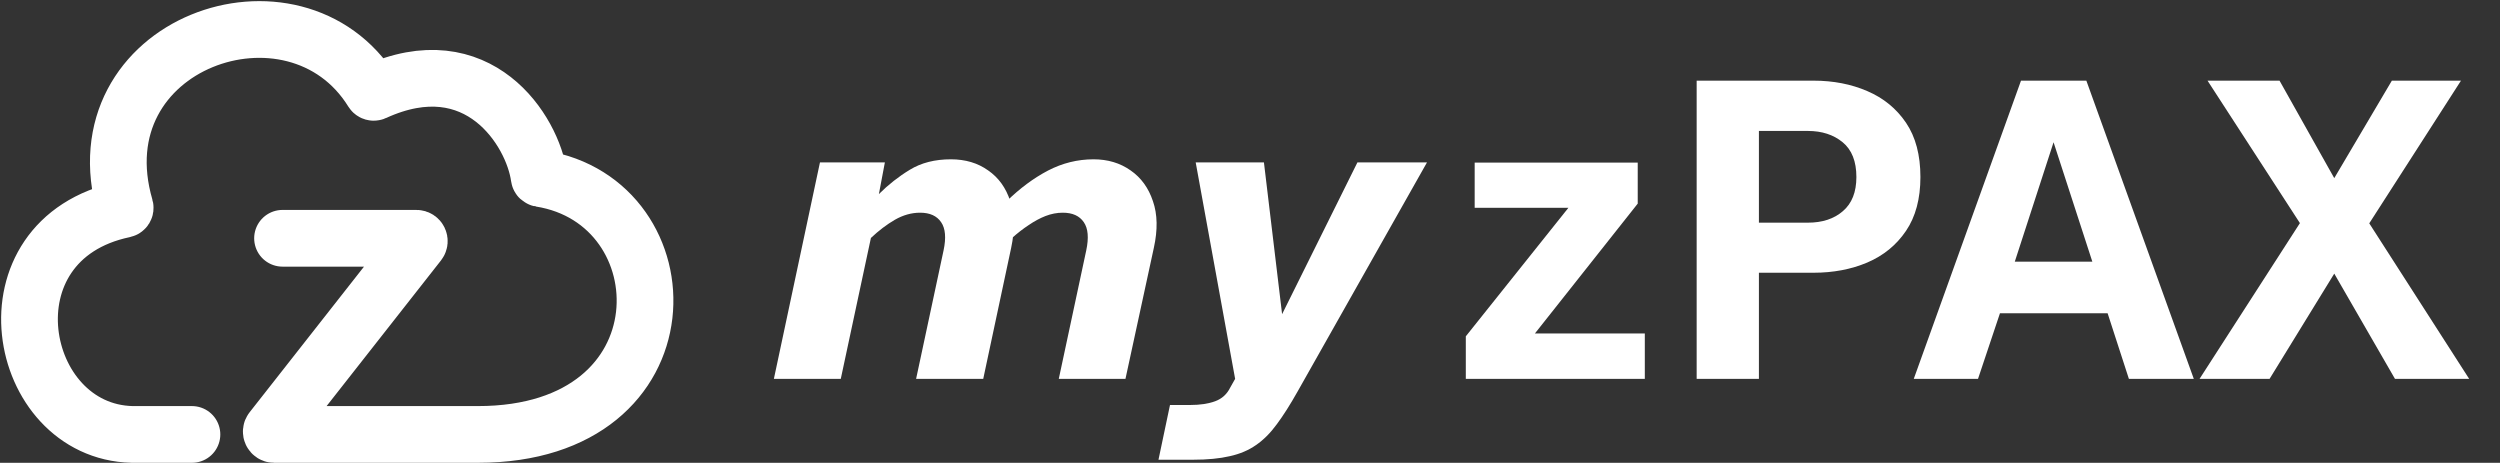
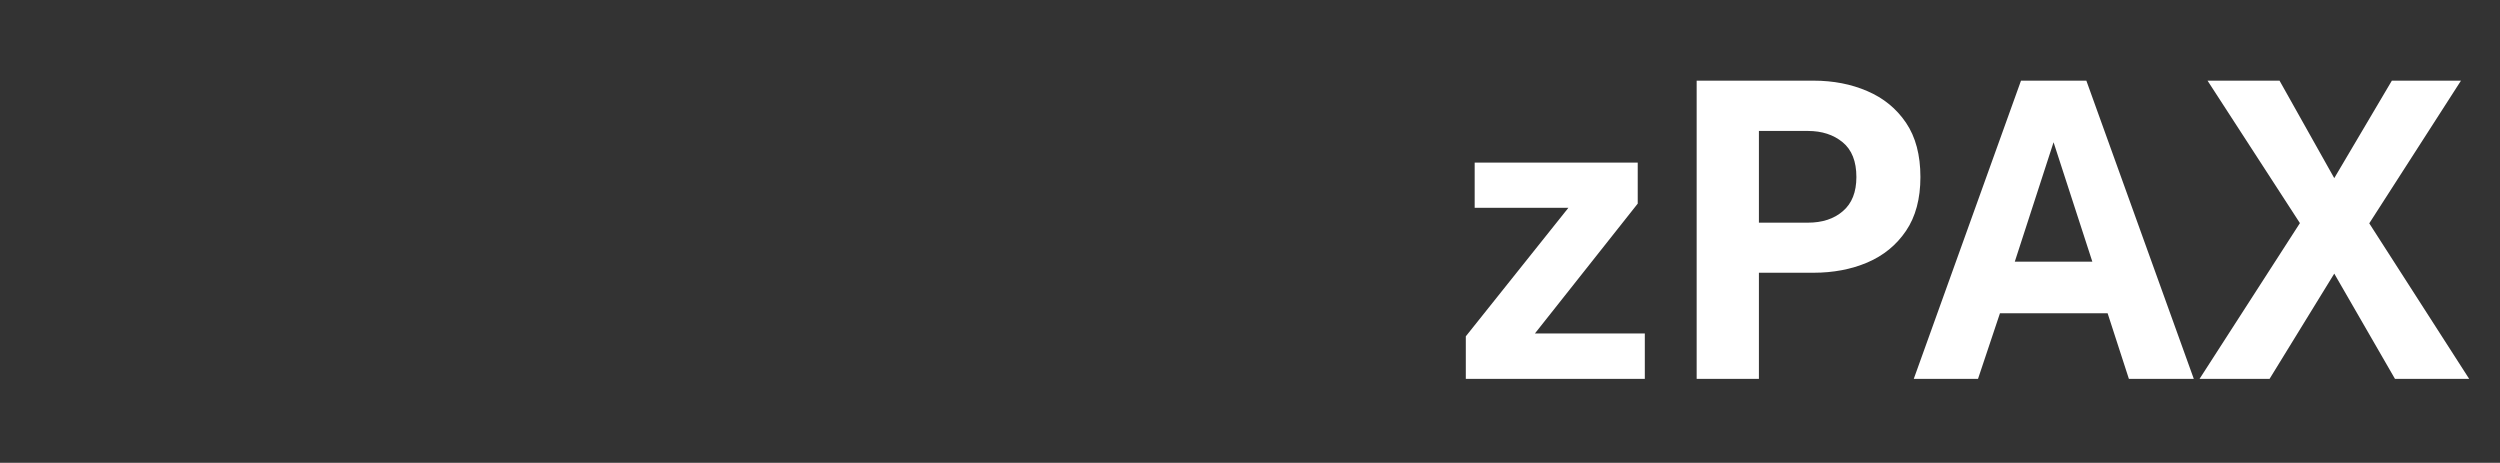
<svg xmlns="http://www.w3.org/2000/svg" width="1102" height="204" viewBox="0 0 1102 204" fill="none">
  <rect x="0" y="0" width="1102" height="204" fill="#333333" stroke="none" />
-   <path d="M124.539 105.035H183.574C184.623 105.035 185.211 106.245 184.563 107.07L119.849 189.466C119.201 190.291 119.789 191.5 120.838 191.5H210.69C305.094 191.5 302.513 88.883 238.212 78.699C237.933 78.655 237.708 78.441 237.67 78.161C234.862 57.584 210.84 19.651 164.995 40.652C164.703 40.786 164.339 40.678 164.17 40.405C130.052 -14.701 34.023 18.889 55.166 91.464C55.27 91.82 55.035 92.211 54.672 92.287C-8.973 105.65 6.819 190.247 58.198 191.5H84.609" stroke="white" stroke-width="25" stroke-linecap="round" />
  <path d="M646.129 167V148.25L691.344 91.609H650.035V71.688H721.91V89.754L676.598 146.98H725.035V167H646.129ZM747.887 167V35.555H799.449C808.108 35.555 815.986 37.085 823.082 40.145C830.243 43.204 835.94 47.859 840.172 54.109C844.404 60.359 846.52 68.335 846.52 78.035C846.52 87.606 844.404 95.516 840.172 101.766C835.94 108.016 830.243 112.671 823.082 115.73C815.986 118.725 808.108 120.223 799.449 120.223H775.328V167H747.887ZM775.328 98.152H796.91C803.29 98.152 808.434 96.46 812.34 93.074C816.311 89.689 818.297 84.676 818.297 78.035C818.297 71.134 816.279 66.023 812.242 62.703C808.206 59.383 803.095 57.723 796.91 57.723H775.328V98.152ZM843.59 167L890.855 35.555H919.664L967.027 167H938.414L929.039 138.094H881.578L871.91 167H843.59ZM888.121 115.34H922.301L905.211 62.703L888.121 115.34ZM969.566 167L1013.8 98.348L973.082 35.555H1004.82L1028.94 78.523L1054.33 35.555H1084.8L1044.37 98.445L1088.41 167H1055.7L1028.94 120.613L1000.43 167H969.566Z" fill="white" />
-   <path d="M341.125 167L361.438 71.59H390.051L387.414 85.555C391.581 81.388 396.138 77.807 401.086 74.812C406.099 71.753 412.121 70.223 419.152 70.223C425.533 70.223 431.001 71.85 435.559 75.106C440.181 78.296 443.436 82.82 445.324 88.68C447.277 94.474 447.408 101.342 445.715 109.285L433.41 167H403.82L415.93 110.359C417.102 104.826 416.743 100.691 414.855 97.957C412.967 95.158 409.875 93.758 405.578 93.758C401.802 93.758 398.091 94.799 394.445 96.883C390.865 98.966 387.349 101.635 383.898 104.891L370.617 167H341.125ZM466.711 167L478.82 110.359C479.992 104.826 479.634 100.691 477.746 97.957C475.858 95.158 472.766 93.758 468.469 93.758C465.93 93.758 463.391 94.246 460.852 95.223C458.378 96.199 455.904 97.534 453.43 99.227C450.956 100.854 448.482 102.775 446.008 104.988L443.762 88.68C449.556 83.016 455.611 78.523 461.926 75.203C468.306 71.883 475.012 70.223 482.043 70.223C488.293 70.223 493.729 71.85 498.352 75.106C502.974 78.296 506.262 82.82 508.215 88.68C510.233 94.474 510.363 101.342 508.605 109.285L496.105 167H466.711ZM510.656 202.645L515.734 178.523H524.621C528.983 178.523 532.661 177.97 535.656 176.863C538.651 175.757 540.865 173.738 542.297 170.809L544.445 167L527.062 71.59H557.141L565.148 138.484L598.352 71.59H629.016L571.984 172.566C568.729 178.361 565.669 183.178 562.805 187.02C560.005 190.861 556.945 193.921 553.625 196.199C550.37 198.478 546.529 200.105 542.102 201.082C537.674 202.124 532.271 202.645 525.891 202.645H510.656Z" fill="white" />
</svg>